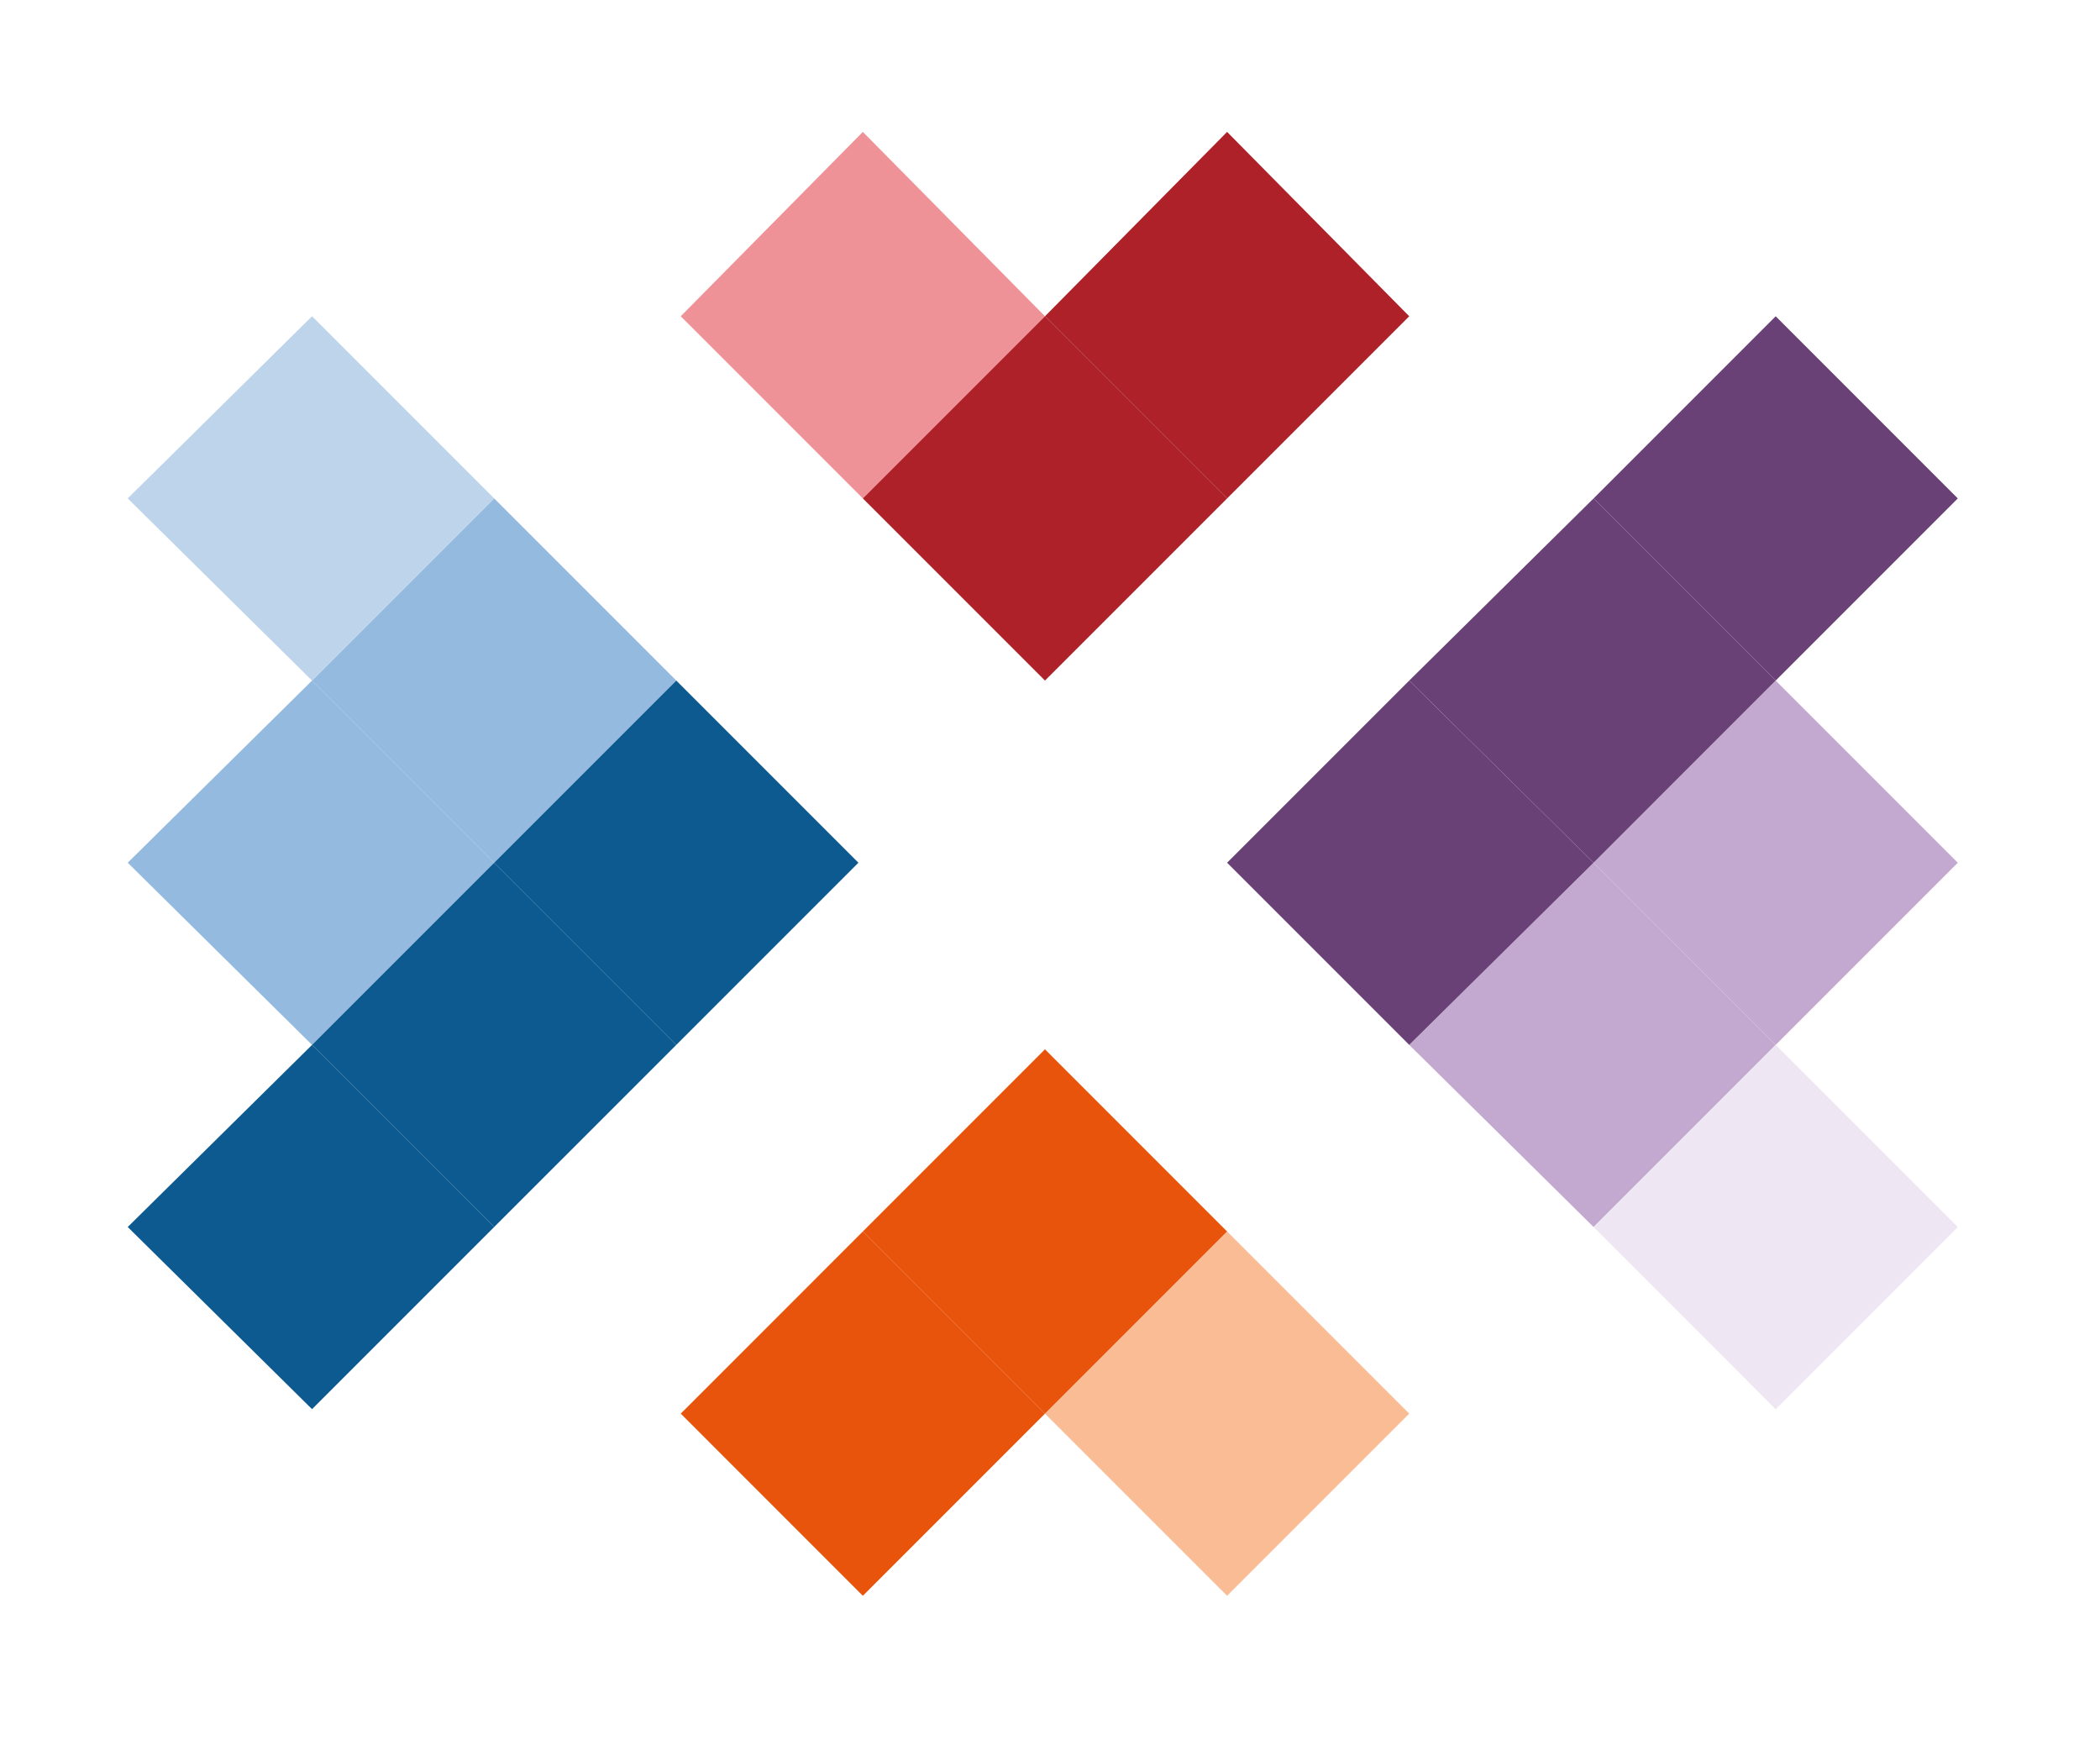
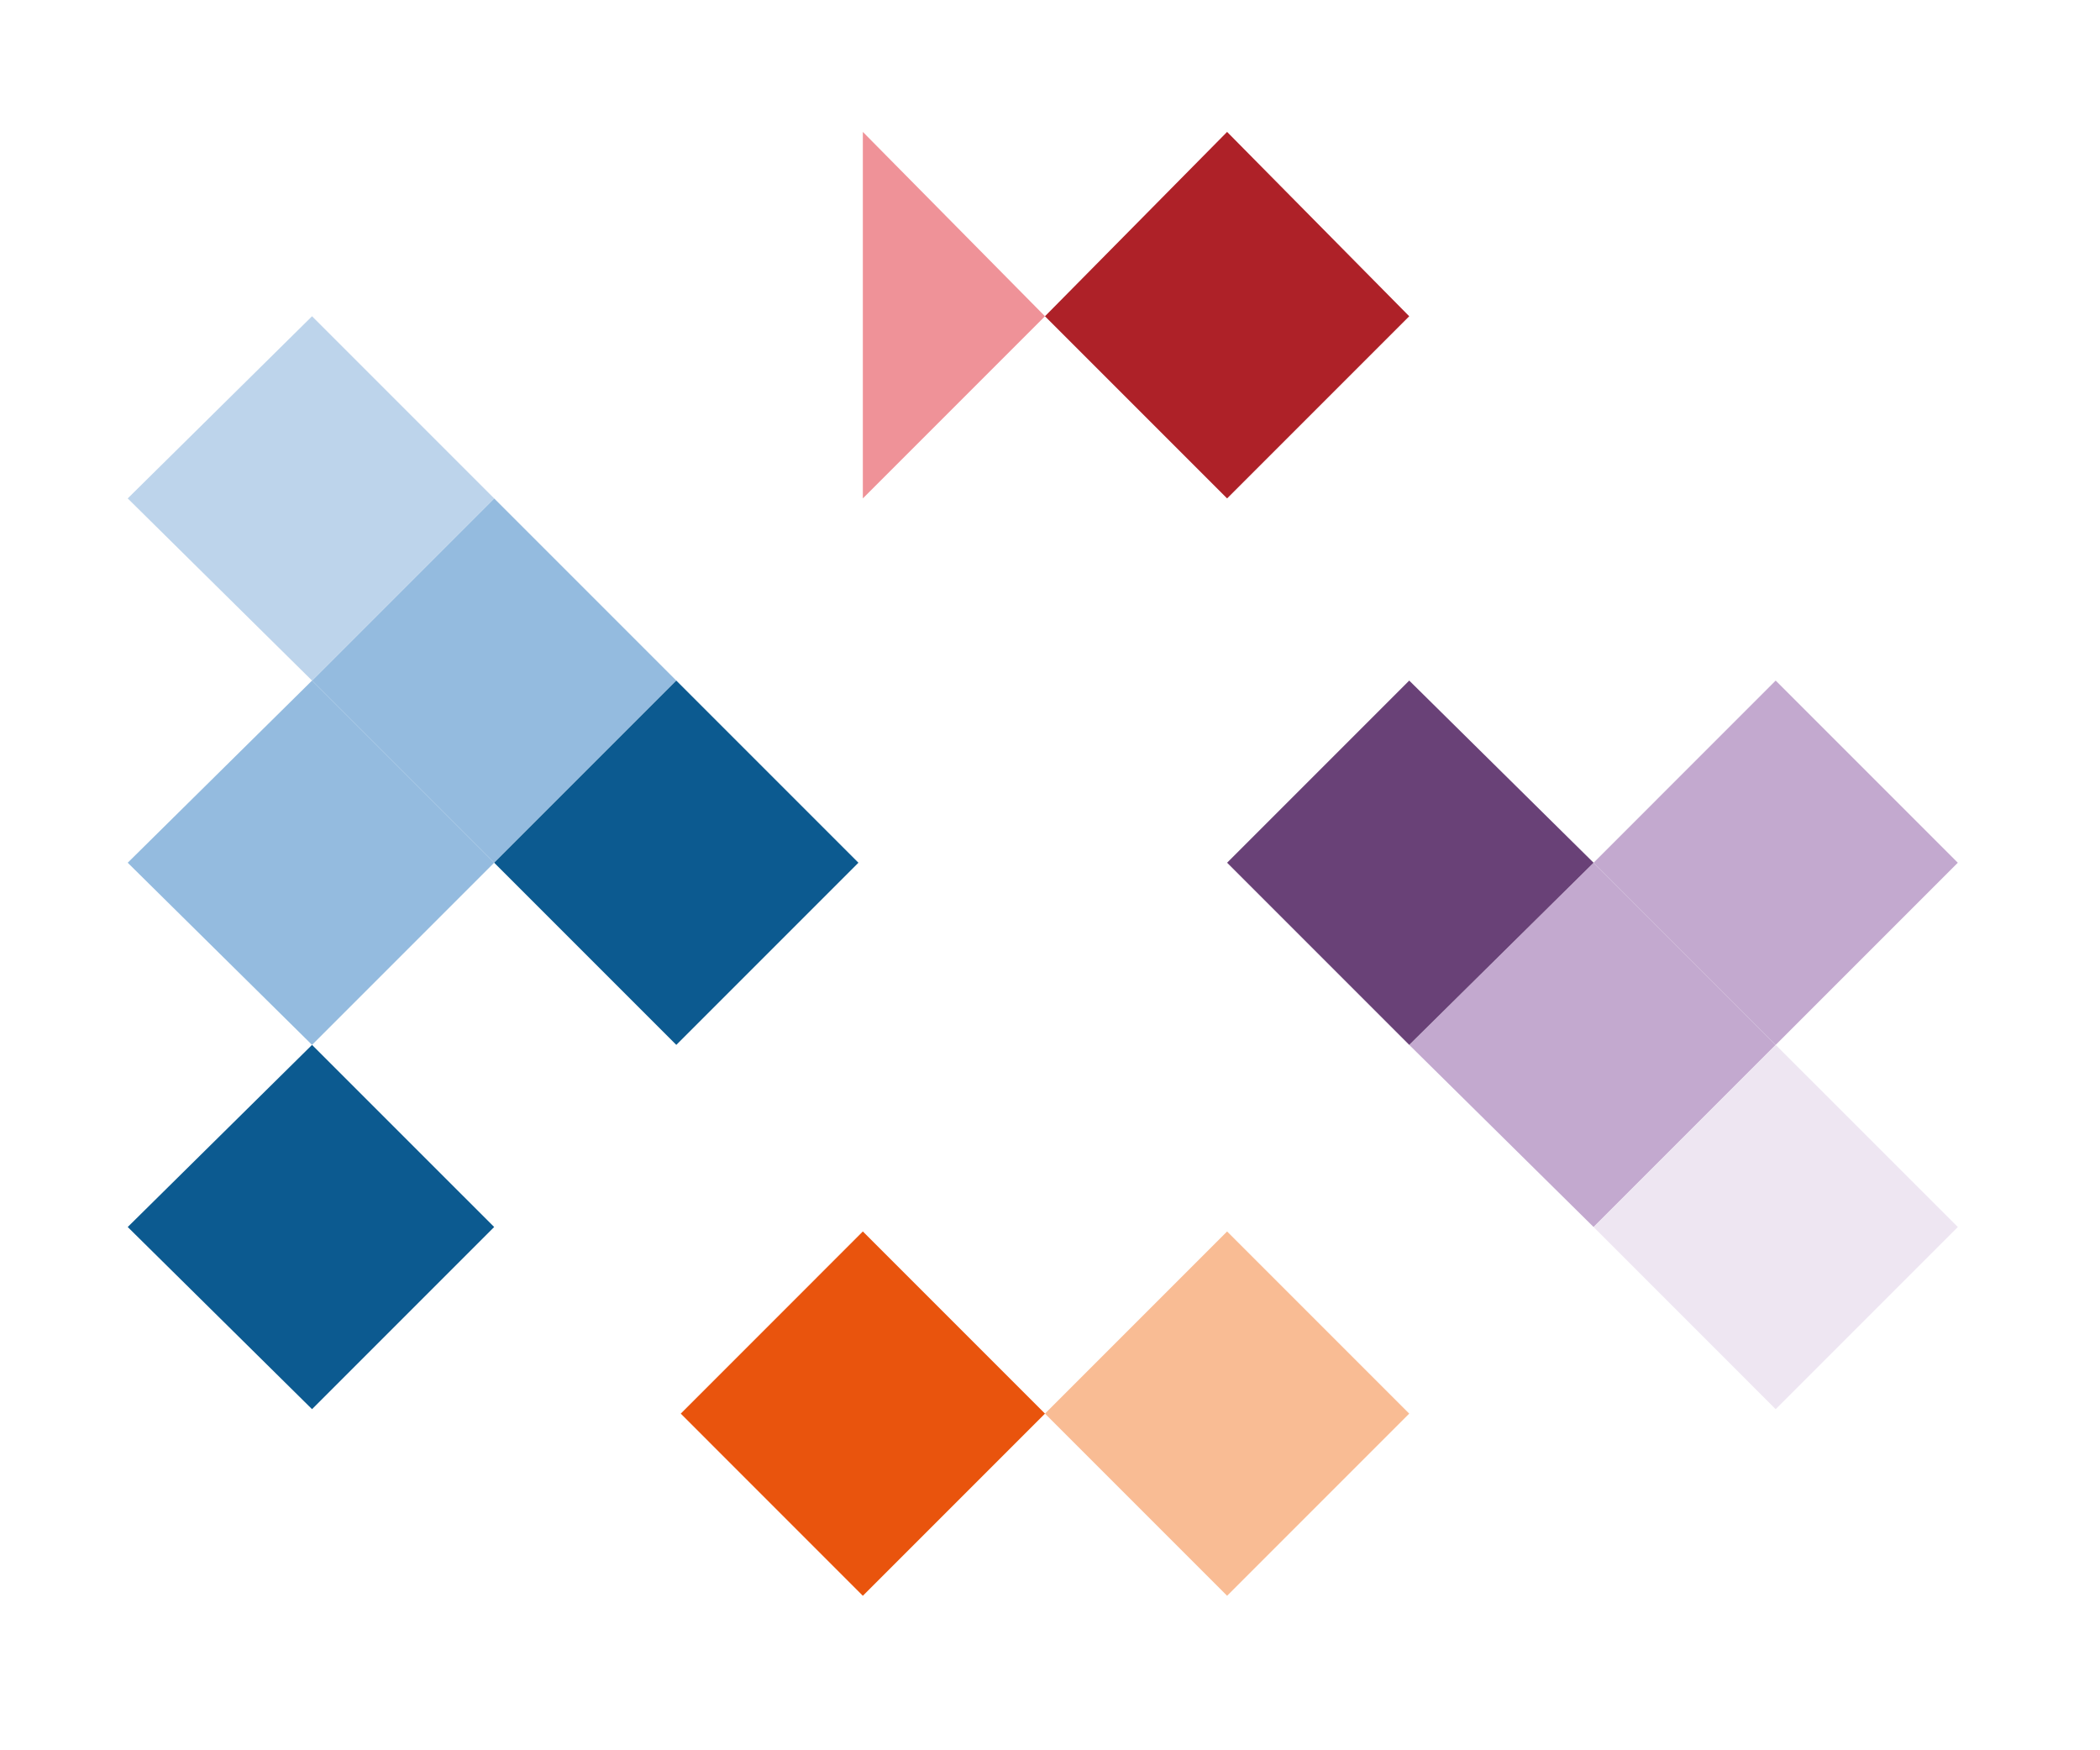
<svg xmlns="http://www.w3.org/2000/svg" width="66" height="55" viewBox="0 0 66 55" fill="none">
  <g filter="url(#filter0_d_201_181)">
    <path d="M9.807 28.834L4.014 23.11L9.807 17.386L15.531 23.11" fill="#94BBDF" />
    <path d="M15.531 23.11L9.807 17.386L15.531 11.662L21.255 17.386" fill="#94BBDF" />
    <path d="M9.807 17.386L4.014 11.662L9.807 5.938L15.531 11.662" fill="#BDD4EB" />
-     <path d="M15.531 34.557L9.807 28.834L15.531 23.11L21.255 28.834" fill="#0C5A90" />
    <path d="M9.807 40.281L4.014 34.557L9.807 28.834L15.531 34.557" fill="#0C5A90" />
    <path d="M21.255 28.834L15.531 23.11L21.255 17.386L26.979 23.11" fill="#0C5A90" />
    <path d="M55.807 28.834L61.531 23.11L55.807 17.386L50.084 23.11" fill="#C3A9CF" />
-     <path d="M50.084 23.11L55.807 17.386L50.084 11.662L44.29 17.386" fill="#694177" />
-     <path d="M55.807 17.386L61.531 11.662L55.807 5.938L50.084 11.662" fill="#694177" />
    <path d="M50.084 34.557L55.807 28.834L50.084 23.11L44.29 28.834" fill="#C3A9CF" />
    <path d="M55.807 40.281L61.531 34.557L55.807 28.834L50.084 34.557" fill="#EEE6F2" />
    <path d="M32.842 40.421L38.566 46.145L44.29 40.421L38.566 34.697" fill="#F9BC94" />
-     <path d="M27.118 34.697L32.842 40.421L38.566 34.697L32.842 28.973" fill="#E9540D" />
    <path d="M21.395 40.421L27.118 46.145L32.842 40.421L27.118 34.697" fill="#E9540D" />
-     <path d="M32.842 5.938L27.118 0.145L21.395 5.938L27.118 11.662" fill="#EF9298" />
-     <path d="M38.566 11.662L32.842 5.938L27.118 11.662L32.842 17.386" fill="#AE2128" />
+     <path d="M32.842 5.938L27.118 0.145L27.118 11.662" fill="#EF9298" />
    <path d="M44.29 5.938L38.566 0.145L32.842 5.938L38.566 11.662" fill="#AE2128" />
    <path d="M44.29 28.834L50.084 23.11L44.29 17.386L38.566 23.11" fill="#694177" />
  </g>
  <defs>
    <filter id="filter0_d_201_181" x="0.014" y="0.145" width="65.517" height="54" filterUnits="userSpaceOnUse" color-interpolation-filters="sRGB">
      <feFlood flood-opacity="0" result="BackgroundImageFix" />
      <feColorMatrix in="SourceAlpha" type="matrix" values="0 0 0 0 0 0 0 0 0 0 0 0 0 0 0 0 0 0 127 0" result="hardAlpha" />
      <feOffset dy="4" />
      <feGaussianBlur stdDeviation="2" />
      <feComposite in2="hardAlpha" operator="out" />
      <feColorMatrix type="matrix" values="0 0 0 0 0 0 0 0 0 0 0 0 0 0 0 0 0 0 0.25 0" />
      <feBlend mode="normal" in2="BackgroundImageFix" result="effect1_dropShadow_201_181" />
      <feBlend mode="normal" in="SourceGraphic" in2="effect1_dropShadow_201_181" result="shape" />
    </filter>
  </defs>
</svg>